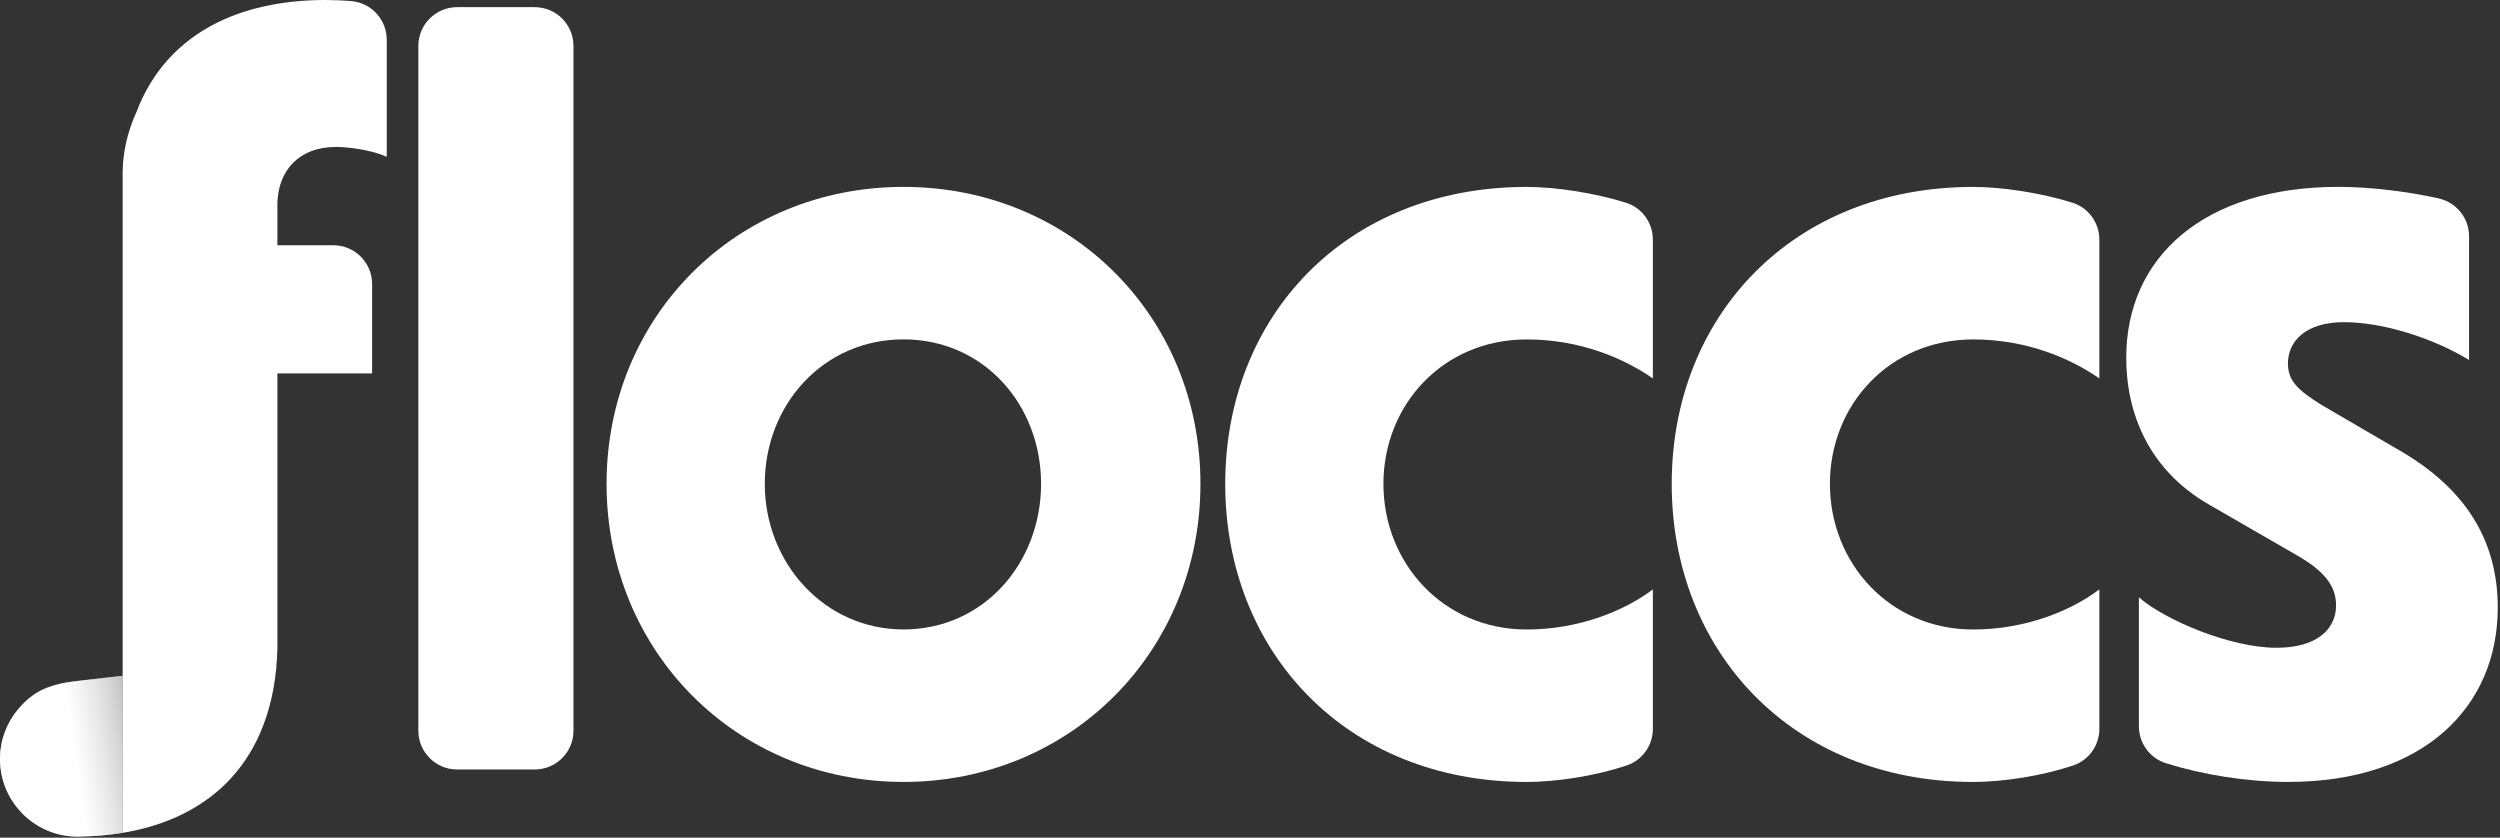
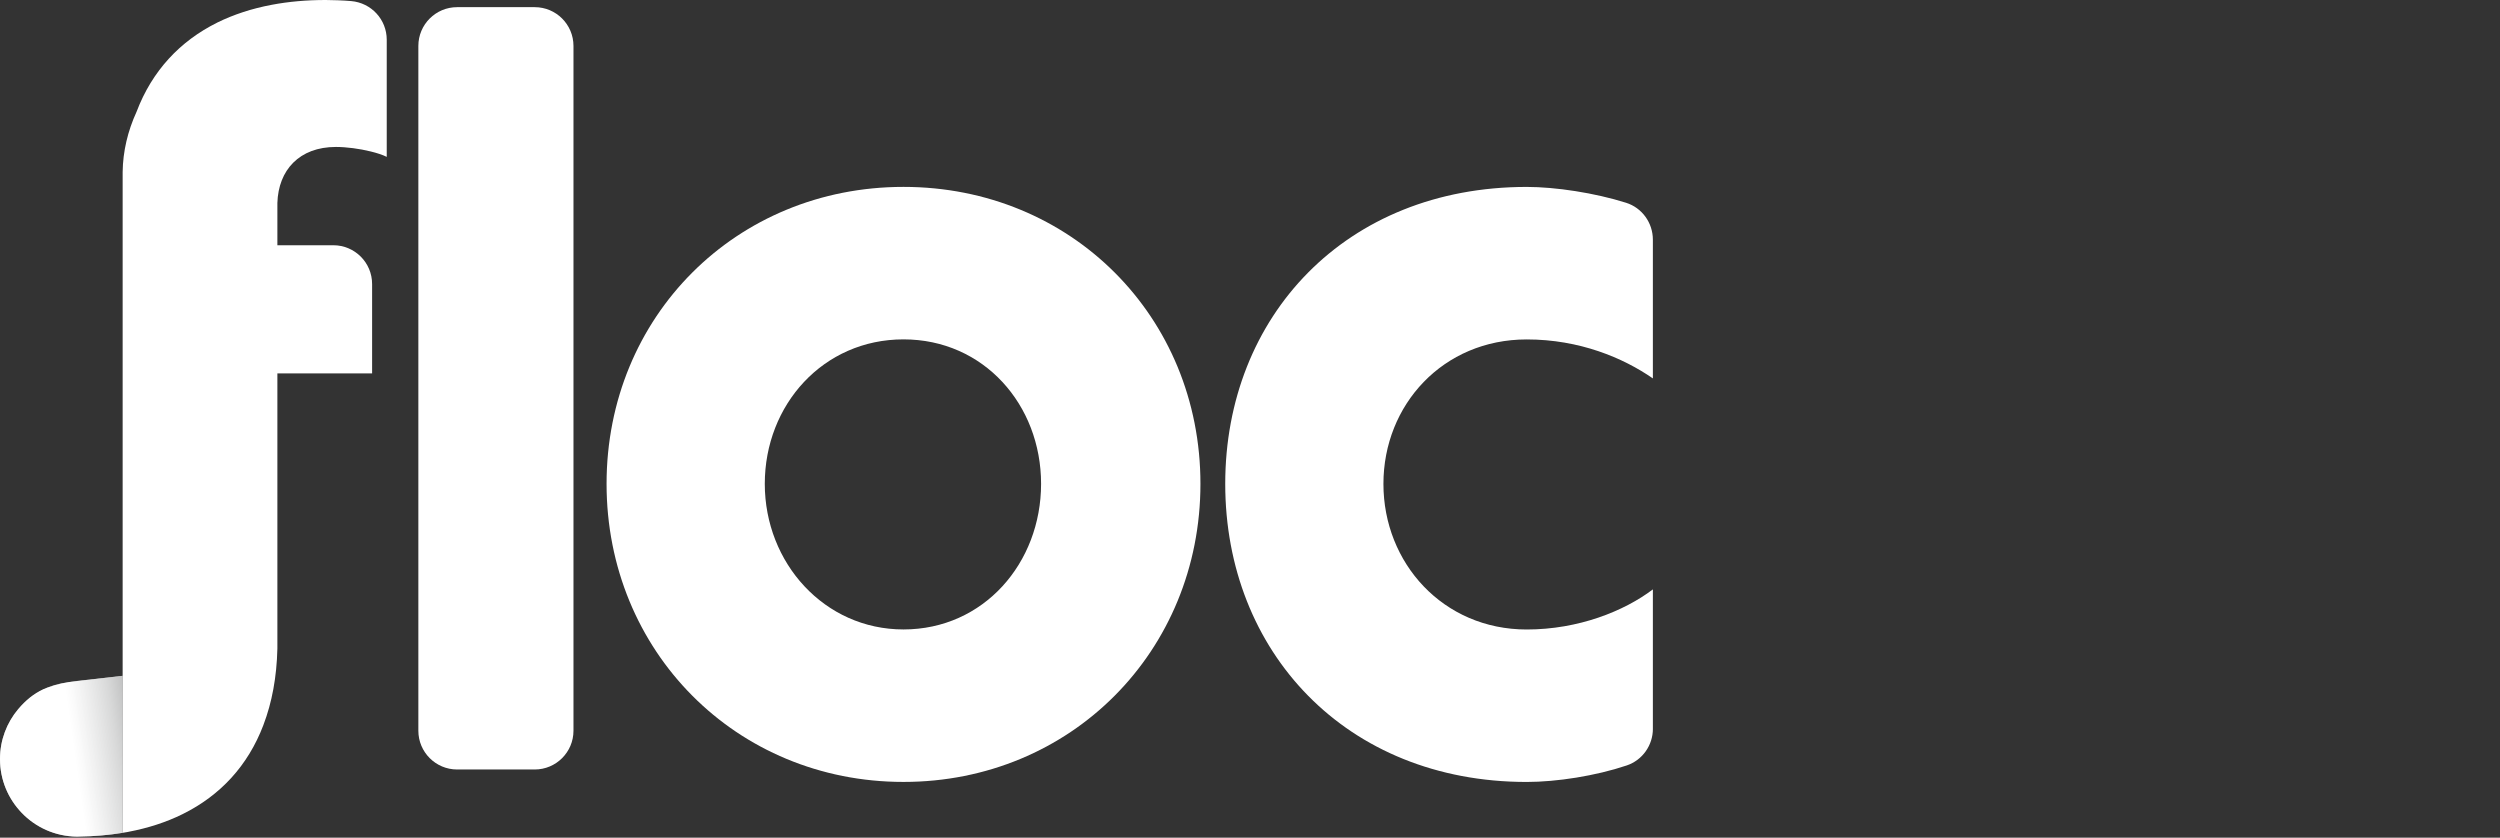
<svg xmlns="http://www.w3.org/2000/svg" width="967" height="324" viewBox="0 0 967 324" fill="none">
  <rect x="0" y="0" width="967" height="324" fill="#333333" stroke="none" />
  <path d="M349.47 72.289C414.22 72.289 464.33 122.399 464.33 187.149C464.33 251.899 414.22 302.449 349.47 302.449C284.72 302.449 234.62 251.889 234.62 187.149C234.62 122.409 284.73 72.289 349.47 72.289ZM349.47 243.469C380.52 243.469 402.69 217.749 402.69 187.149C402.69 156.549 380.51 131.269 349.47 131.269C318.43 131.269 295.82 156.549 295.82 187.149C295.82 217.749 318.87 243.469 349.47 243.469Z" fill="white" />
  <path d="M639.34 281.881C639.34 288.281 635.3 294.021 629.23 296.071C617.19 300.131 602.06 302.461 590.55 302.461C520.49 302.461 473.92 251.901 473.92 187.161C473.92 122.421 520.49 72.301 590.55 72.301C601.66 72.301 616.86 74.601 628.97 78.431C635.17 80.391 639.33 86.201 639.33 92.701V146.371C627.8 138.391 610.95 131.291 590.54 131.291C558.17 131.291 535.11 156.571 535.11 187.171C535.11 217.771 558.17 243.491 590.54 243.491C610.5 243.491 628.24 236.391 639.33 227.971V281.901L639.34 281.881Z" fill="white" />
-   <path d="M812.04 281.881C812.04 288.281 808 294.021 801.93 296.071C789.89 300.131 774.76 302.461 763.25 302.461C693.19 302.461 646.62 251.901 646.62 187.161C646.62 122.421 693.19 72.301 763.25 72.301C774.36 72.301 789.56 74.601 801.67 78.431C807.87 80.391 812.03 86.201 812.03 92.701V146.371C800.5 138.391 783.65 131.291 763.24 131.291C730.87 131.291 707.81 156.571 707.81 187.171C707.81 217.771 730.87 243.491 763.24 243.491C783.2 243.491 800.94 236.391 812.03 227.971V281.901L812.04 281.881Z" fill="white" />
-   <path d="M955.04 139.251C941.29 130.831 921.78 124.611 906.7 124.611C891.62 124.611 884.97 132.151 884.97 140.581C884.97 147.671 889.41 151.221 897.83 156.541L929.76 175.171C956.37 191.141 966.13 211.981 966.13 235.041C966.13 273.181 937.75 302.451 884.97 302.451C869.14 302.451 851.92 299.661 837.73 295.191C831.51 293.231 827.32 287.421 827.32 280.901V231.051C837.52 239.921 862.79 250.561 880.53 250.561C896.05 250.561 903.59 243.471 903.59 234.151C903.59 227.061 899.6 221.291 888.95 215.081L854.36 195.121C831.3 181.811 822.43 160.091 822.43 138.361C822.43 99.341 852.59 72.281 904.47 72.281C916.68 72.281 930.85 74.001 943.15 76.711C950.07 78.231 955.03 84.301 955.03 91.381V139.251H955.04Z" fill="white" />
-   <path d="M49.32 321.82C49.43 321.79 49.52 321.78 49.63 321.76C49.67 321.76 49.69 321.76 49.71 321.74C57.29 320.3 64.27 318.04 70.55 314.94C70.61 314.92 70.69 314.88 70.75 314.84C85.15 307.7 95.89 296.22 101.87 280.48C101.91 280.42 101.93 280.36 101.93 280.3C105.19 271.74 107.03 261.94 107.29 250.9V144.42H143.93V109.86C143.93 101.58 137.22 94.86 128.93 94.86H107.29V78.52C107.67 65.8 115.77 56.84 129.93 56.84C134.01 56.84 139.09 57.52 143.37 58.58C145.83 59.18 148.03 59.9 149.59 60.68V15.36C149.59 7.56 143.63 1.1 135.85 0.42C132.99 0.16 128.37 0 125.99 0C118.61 0 111.63 0.62 105.09 1.86C97.43 3.3 90.37 5.62 84.05 8.72L83.99 8.76C69.59 15.92 58.83 27.42 52.85 43.16C52.83 43.2 52.83 43.24 52.81 43.26C49.42 50.68 47.55 58.51 47.44 66.49V322.14C48.04 322.05 48.64 321.94 49.23 321.84L49.32 321.82Z" fill="white" />
+   <path d="M49.32 321.82C49.43 321.79 49.52 321.78 49.63 321.76C49.67 321.76 49.69 321.76 49.71 321.74C57.29 320.3 64.27 318.04 70.55 314.94C70.61 314.92 70.69 314.88 70.75 314.84C85.15 307.7 95.89 296.22 101.87 280.48C101.91 280.42 101.93 280.36 101.93 280.3C105.19 271.74 107.03 261.94 107.29 250.9V144.42H143.93V109.86C143.93 101.58 137.22 94.86 128.93 94.86H107.29V78.52C107.67 65.8 115.77 56.84 129.93 56.84C134.01 56.84 139.09 57.52 143.37 58.58C145.83 59.18 148.03 59.9 149.59 60.68V15.36C149.59 7.56 143.63 1.1 135.85 0.42C132.99 0.16 128.37 0 125.99 0C118.61 0 111.63 0.62 105.09 1.86C97.43 3.3 90.37 5.62 84.05 8.72L83.99 8.76C69.59 15.92 58.83 27.42 52.85 43.16C52.83 43.2 52.83 43.24 52.81 43.26C49.42 50.68 47.55 58.51 47.44 66.49V322.14L49.32 321.82Z" fill="white" />
  <path d="M47.44 66.49V67.26C47.43 67 47.43 66.75 47.44 66.49Z" fill="white" />
  <path d="M30 263.4L47.44 261.41V322.14C42.07 323.02 36.4 323.51 30.46 323.58C30.3 323.6 30.16 323.6 30 323.6H29.74C21.34 323.52 13.74 320 8.34 314.34C3.18 308.96 0 301.66 0 293.6C0 286.26 2.64 279.54 7.02 274.32C7.4 273.87 7.78 273.44 8.18 273.01C10.95 269.99 14.29 267.44 18.18 266.02C21.98 264.63 25.19 263.91 30 263.4Z" fill="white" />
  <path d="M32.05 263.11L47.44 261.41V322.14C42.07 323.02 36.4 323.51 30.46 323.58C30.3 323.6 30.16 323.6 30 323.6H29.74C21.34 323.52 13.74 320 8.34 314.34C3.18 308.96 0 301.66 0 293.6C0 286.26 2.64 279.54 7.02 274.32C7.4 273.87 7.78 273.44 8.18 273.01C10.98 270.04 14.38 267.65 18.18 266.02C21.82 264.46 25.86 263.79 32.05 263.11Z" fill="url(#paint0_linear_3294_9178)" />
  <path d="M206.82 2.77H176.82C168.536 2.77 161.82 9.485 161.82 17.77V282.64C161.82 290.924 168.536 297.64 176.82 297.64H206.82C215.105 297.64 221.82 290.924 221.82 282.64V17.77C221.82 9.485 215.105 2.77 206.82 2.77Z" fill="white" />
  <defs>
    <linearGradient id="paint0_linear_3294_9178" x1="19.44" y1="295.5" x2="66.85" y2="288.71" gradientUnits="userSpaceOnUse">
      <stop offset="0.21" stop-color="white" stop-opacity="0.5" />
      <stop offset="0.55" stop-color="#BFC0C0" stop-opacity="0.61" />
      <stop offset="1" stop-color="#58595B" stop-opacity="0.8" />
    </linearGradient>
  </defs>
</svg>